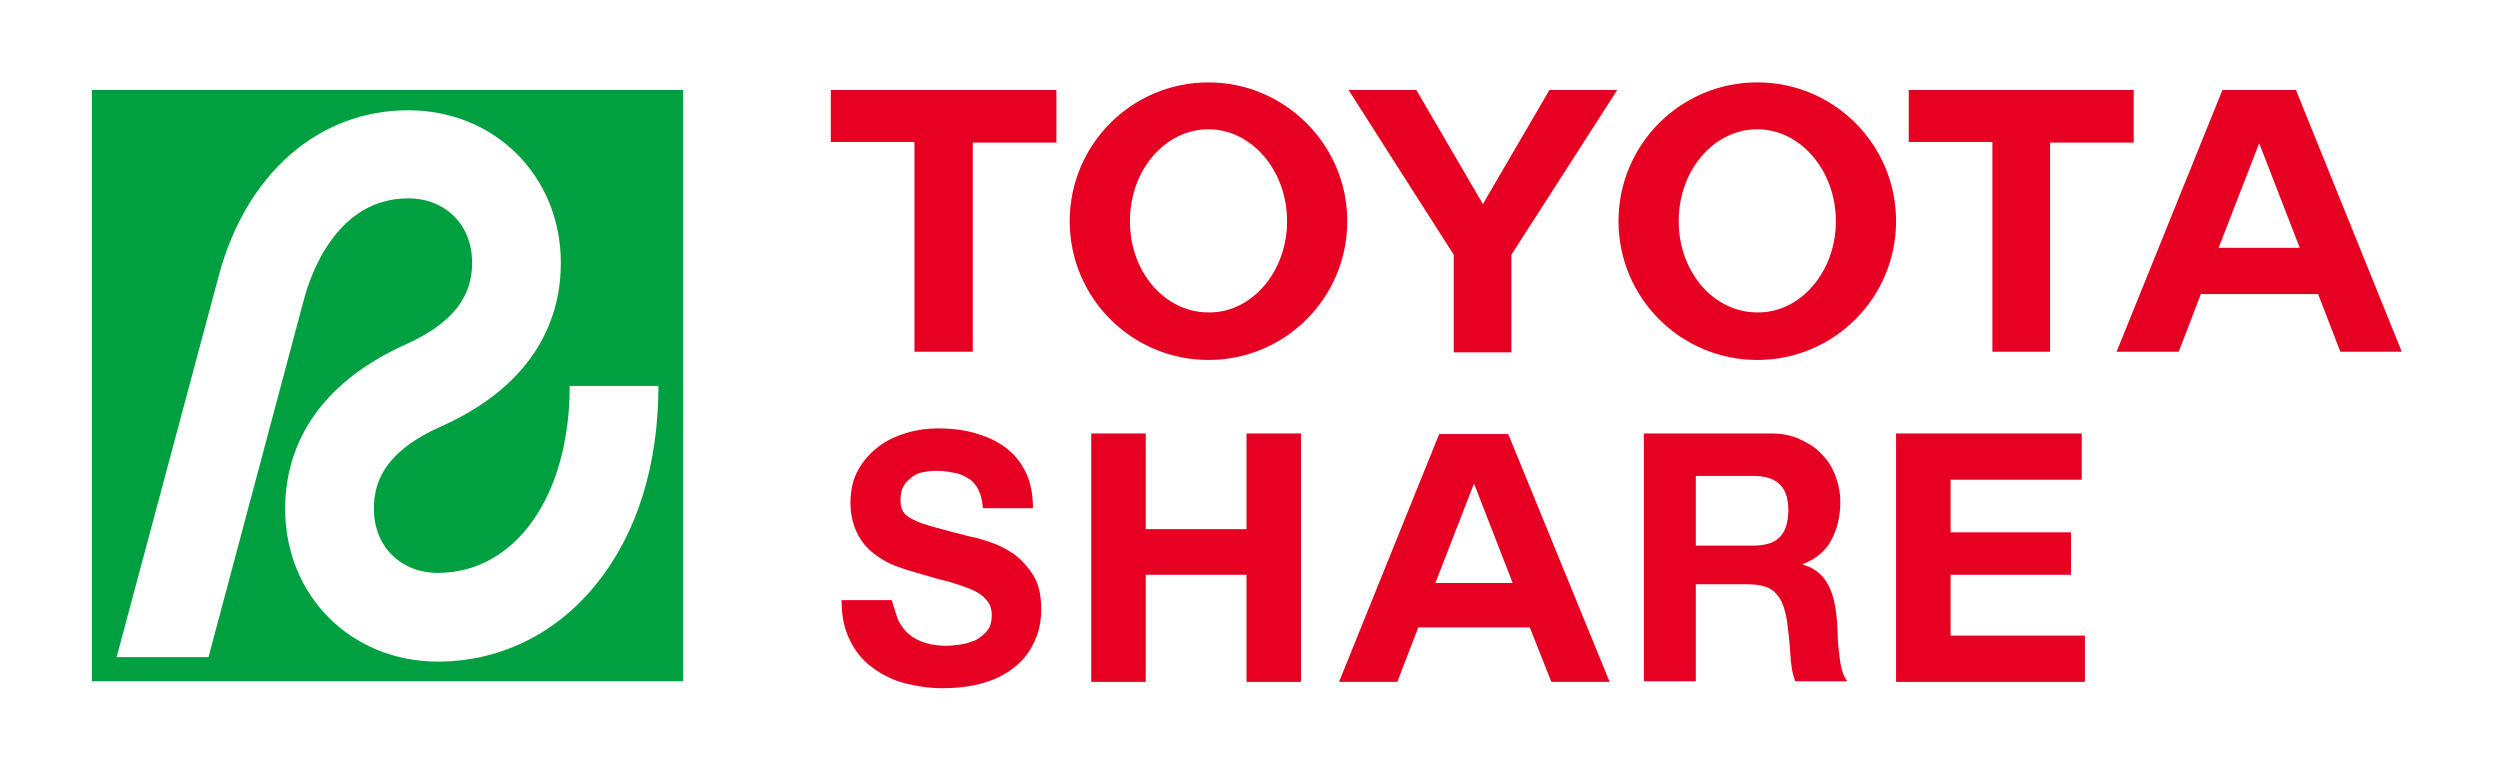
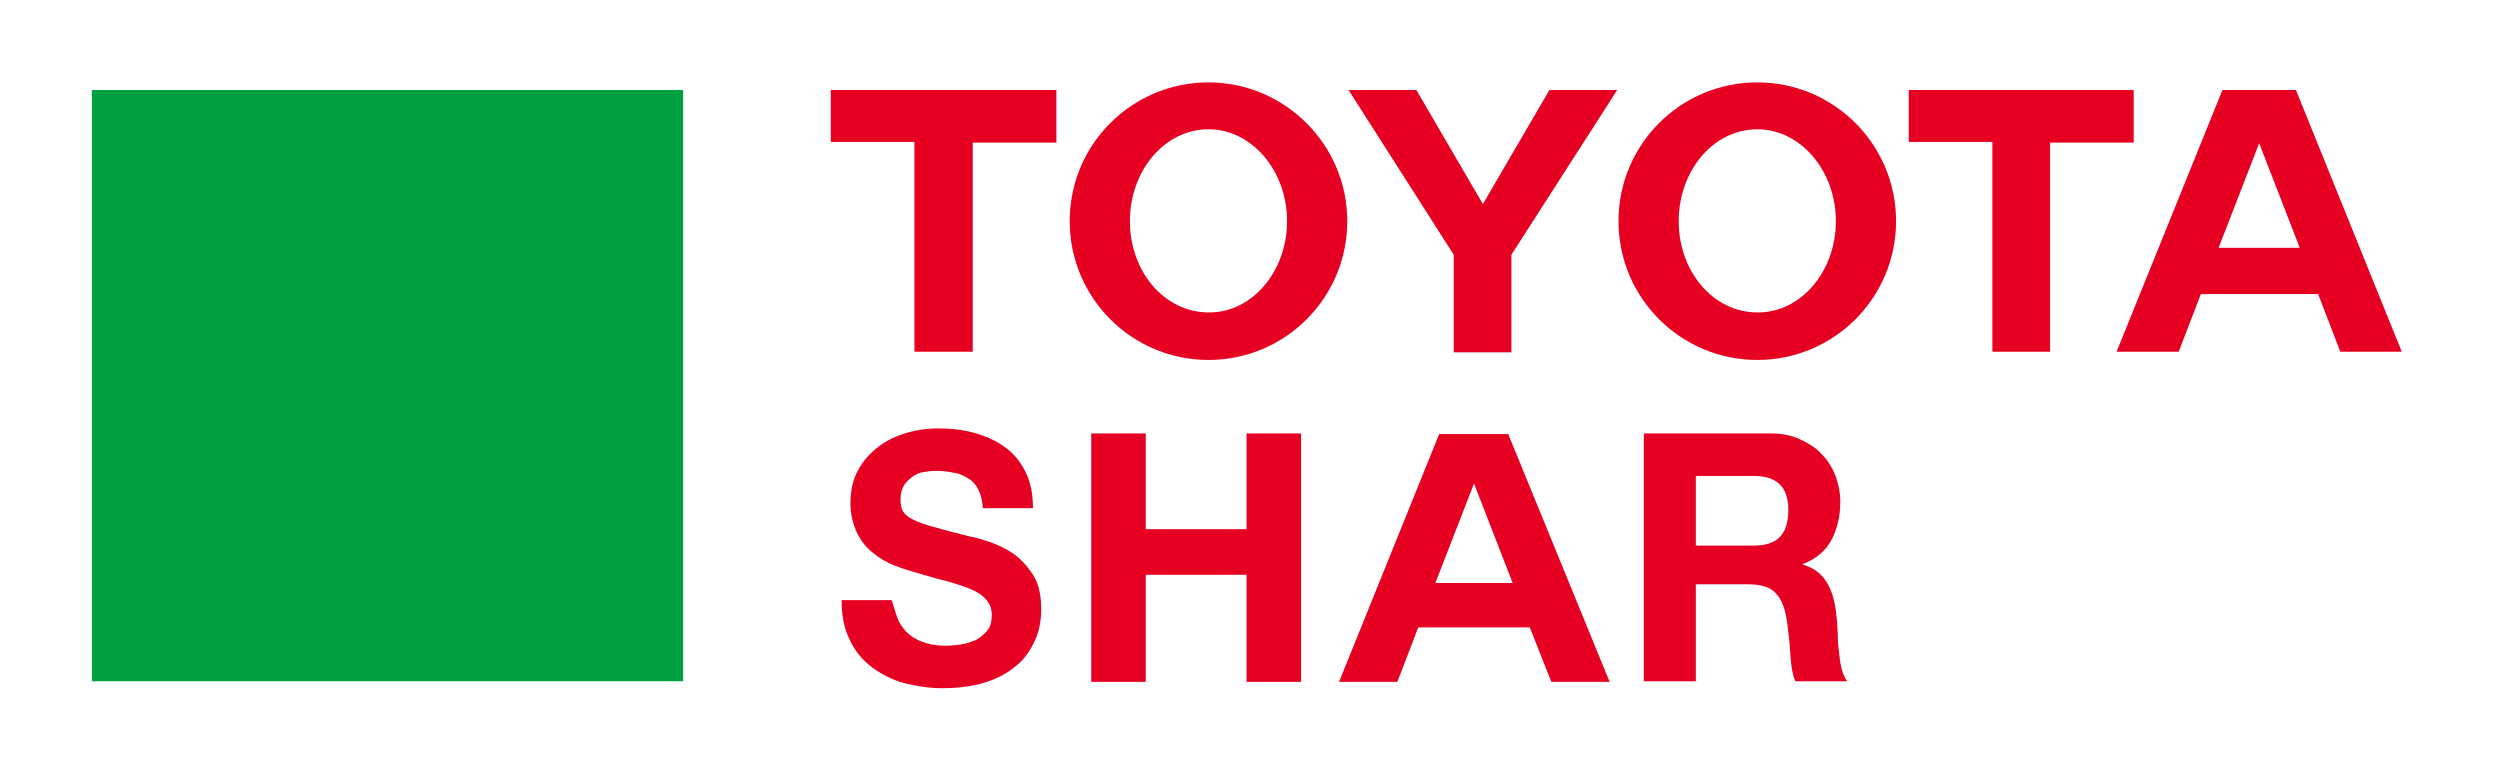
<svg xmlns="http://www.w3.org/2000/svg" version="1.1" id="レイヤー_1" x="0px" y="0px" width="394.5px" height="121.8px" viewBox="0 0 394.5 121.8" style="enable-background:new 0 0 394.5 121.8;" xml:space="preserve">
  <style type="text/css">
	.st0{fill:#E60021;}
	.st1{fill:#E60021;enable-background:new    ;}
	.st2{clip-path:url(#SVGID_00000041986793785745811730000008273450215179878565_);}
	.st3{clip-path:url(#SVGID_00000142870801456821713650000013926056205090956470_);}
	.st4{fill:#FFFFFF;}
	.st5{fill:#00A03F;}
	.st6{fill:#FF3300;}
	.st7{fill:#E60021;stroke:#E60021;stroke-width:3;stroke-miterlimit:10;}
	.st8{clip-path:url(#SVGID_00000047753030953407092960000001110903694271441832_);}
	.st9{clip-path:url(#SVGID_00000076601499212911445690000006350503699987467176_);}
	.st10{clip-path:url(#SVGID_00000101822263532802916740000005601039725881874840_);}
	.st11{clip-path:url(#SVGID_00000003800589789249276590000016730899481759683736_);}
	.st12{fill:#F0F0F0;}
	.st13{fill:#AAAAAA;}
	.st14{fill:#519E4D;}
	.st15{clip-path:url(#SVGID_00000036973500835075519560000009227190753894242705_);fill:#F1F1F1;}
	.st16{clip-path:url(#SVGID_00000036973500835075519560000009227190753894242705_);}
	.st17{clip-path:url(#SVGID_00000036973500835075519560000009227190753894242705_);fill:#B2B2B2;}
	.st18{clip-path:url(#SVGID_00000036973500835075519560000009227190753894242705_);fill:#FFFFFF;}
	.st19{clip-path:url(#SVGID_00000036973500835075519560000009227190753894242705_);fill:#E60021;}
	.st20{fill:#3E3A39;}
	.st21{fill:#878788;}
	.st22{fill:#F2DF95;}
	.st23{fill:#E9C235;}
	.st24{fill:#EDCE5F;}
	.st25{fill:#D08501;}
	.st26{fill:#939393;}
	.st27{fill:#00A32D;}
	.st28{fill:#666666;}
	.st29{fill:none;stroke:#A2A2A2;stroke-width:2.5;stroke-linecap:round;stroke-linejoin:round;stroke-miterlimit:10;}
	.st30{fill:#FFE503;}
	.st31{fill:none;stroke:#ED3000;stroke-width:2;stroke-miterlimit:10;stroke-dasharray:5,5;}
	.st32{fill:none;stroke:#00A03F;stroke-width:2;stroke-miterlimit:10;}
	.st33{clip-path:url(#SVGID_00000036219905230773904560000014042108038955761303_);fill:#F2F2F2;}
	.st34{clip-path:url(#SVGID_00000036219905230773904560000014042108038955761303_);}
	.st35{fill:#B3B3B3;}
	.st36{fill:none;stroke:#B3B3B3;stroke-width:3;stroke-miterlimit:10;}
	.st37{enable-background:new    ;}
	.st38{fill:#00A040;enable-background:new    ;}
	.st39{fill:none;stroke:#E60021;stroke-width:3;stroke-miterlimit:10;}
	.st40{fill:#E62D1E;}
</style>
  <g>
    <rect class="st4" width="394.5" height="121.8" />
    <g>
      <g class="st37">
        <g>
          <path class="st0" d="M141.8,98c0.5,0.9,1.1,1.7,1.8,2.2c0.7,0.6,1.6,1,2.6,1.3c1,0.3,2.1,0.4,3.1,0.4c0.7,0,1.5-0.1,2.3-0.2      c0.8-0.1,1.6-0.4,2.4-0.7c0.7-0.4,1.3-0.9,1.8-1.5c0.5-0.6,0.7-1.5,0.7-2.4c0-1.1-0.3-1.9-1-2.6c-0.6-0.7-1.5-1.2-2.5-1.6      s-2.2-0.8-3.6-1.2c-1.3-0.3-2.7-0.7-4-1.1c-1.4-0.4-2.8-0.8-4.1-1.3c-1.3-0.5-2.5-1.2-3.6-2.1c-1-0.8-1.9-1.9-2.5-3.2      c-0.6-1.3-1-2.8-1-4.6c0-2,0.4-3.8,1.2-5.2c0.8-1.5,1.9-2.7,3.2-3.7s2.8-1.7,4.5-2.2c1.7-0.5,3.3-0.7,5-0.7      c1.9,0,3.8,0.2,5.6,0.7c1.8,0.5,3.4,1.2,4.8,2.2c1.4,1,2.5,2.3,3.3,3.9c0.8,1.6,1.2,3.5,1.2,5.8h-7.9c-0.1-1.2-0.3-2.1-0.7-2.9      c-0.4-0.8-0.9-1.4-1.6-1.8c-0.7-0.4-1.4-0.8-2.3-0.9c-0.9-0.2-1.8-0.3-2.8-0.3c-0.7,0-1.3,0.1-2,0.2c-0.7,0.1-1.3,0.4-1.8,0.8      c-0.5,0.4-1,0.8-1.3,1.4c-0.3,0.5-0.5,1.2-0.5,2.1c0,0.8,0.1,1.4,0.4,1.9c0.3,0.5,0.8,0.9,1.6,1.3c0.8,0.4,1.9,0.8,3.4,1.2      c1.4,0.4,3.3,0.9,5.7,1.5c0.7,0.1,1.7,0.4,2.9,0.8c1.2,0.4,2.5,1,3.7,1.8s2.3,2,3.2,3.4c0.9,1.4,1.3,3.2,1.3,5.4      c0,1.8-0.3,3.5-1,5c-0.7,1.5-1.6,2.9-3,4c-1.3,1.1-2.9,2-4.9,2.6c-1.9,0.6-4.2,0.9-6.7,0.9c-2.1,0-4-0.3-6-0.8      c-1.9-0.5-3.6-1.4-5.1-2.5c-1.5-1.1-2.7-2.6-3.5-4.3c-0.9-1.8-1.3-3.8-1.3-6.3h7.9C141.1,95.9,141.4,97,141.8,98z" />
        </g>
        <g>
          <path class="st0" d="M180.8,68.4v15.1h15.9V68.4h8.6v39.2h-8.6V90.7h-15.9v16.9h-8.6V68.4H180.8z" />
        </g>
        <g>
          <path class="st0" d="M279.5,68.4c1.7,0,3.2,0.3,4.5,0.9c1.3,0.6,2.5,1.3,3.4,2.3c1,1,1.7,2.1,2.2,3.4c0.5,1.3,0.8,2.7,0.8,4.2      c0,2.3-0.5,4.3-1.4,6c-0.9,1.7-2.4,3-4.5,3.8v0.1c1,0.3,1.8,0.7,2.5,1.3c0.7,0.6,1.2,1.3,1.6,2.1c0.4,0.8,0.7,1.7,0.9,2.7      c0.2,1,0.3,2,0.4,3c0,0.6,0.1,1.4,0.1,2.2c0,0.8,0.1,1.7,0.2,2.6c0.1,0.9,0.2,1.7,0.4,2.5c0.2,0.8,0.5,1.5,0.9,2h-8.2      c-0.5-1.2-0.7-2.7-0.8-4.5c-0.1-1.7-0.3-3.4-0.5-4.9c-0.3-2.1-0.9-3.6-1.8-4.5c-0.9-1-2.4-1.4-4.4-1.4h-8.2v15.3h-8.2V68.4      H279.5z M276.6,86.1c1.9,0,3.3-0.4,4.2-1.3c0.9-0.9,1.4-2.3,1.4-4.3c0-1.9-0.5-3.3-1.4-4.1c-0.9-0.9-2.3-1.3-4.2-1.3h-9v11      H276.6z" />
        </g>
        <g>
-           <path class="st0" d="M328.5,68.4v7.3h-20.7V84h19v6.7h-19v9.6H329v7.3h-29.8V68.4H328.5z" />
-         </g>
+           </g>
        <path class="st0" d="M238,68.5h-10.9l-15.8,39.1h9.2l3.3-8.6h17.6l3.4,8.6h9.2L238,68.5z M226.5,92l6.1-15.7l6.1,15.7H226.5z" />
      </g>
      <g>
        <rect x="14.5" y="14.2" class="st38" width="93.3" height="93.3" />
-         <path class="st4" d="M89.9,60.9c0,17.4-8.6,29.5-20.8,29.5c-5.9,0-10.1-4.2-10.1-10.1c0-3.6,1.1-8.8,10.6-13     c15.6-7,18.9-17.9,18.9-25.8c0-13.7-10.4-24.1-24.1-24.1c-14.1,0-25.6,10-29.9,26.2l-16.1,60.1h14.5L48,47.1     c1-3.7,5.1-15.8,16.4-15.8c5.9,0,10.1,4.2,10.1,10.1c0,3.6-1.1,8.8-10.6,13C48.3,61.5,45,72.4,45,80.3     c0,13.7,10.4,24.1,24.1,24.1c9.8,0,18.8-4.4,25.2-12.5c6.3-7.9,9.6-18.7,9.6-31H89.9z" />
      </g>
      <path class="st1" d="M238.5,40.2v15.4h-9.1V40.2l-16.6-26h10.7l10.5,18l10.5-18h10.7L238.5,40.2z M299.2,34.9    c0,12.1-9.8,21.9-21.9,21.9c-12.1,0-21.9-9.8-21.9-21.9c0-12.1,9.8-21.9,21.9-21.9C289.4,13,299.2,22.8,299.2,34.9z M289.7,34.9    c0-8-5.6-14.5-12.4-14.5c-6.9,0-12.4,6.5-12.4,14.5c0,8,5.5,14.4,12.4,14.4C284.1,49.4,289.7,42.9,289.7,34.9z M212.6,34.9    c0,12.1-9.8,21.9-21.9,21.9c-12.1,0-21.9-9.8-21.9-21.9c0-12.1,9.8-21.9,21.9-21.9C202.7,13,212.6,22.8,212.6,34.9z M203.1,34.9    c0-8-5.6-14.5-12.4-14.5c-6.9,0-12.4,6.5-12.4,14.5c0,8,5.5,14.4,12.4,14.4C197.5,49.4,203.1,42.9,203.1,34.9z M365.8,46.4h-18.5    l-3.5,9.1H334l16.7-41.3h11.6l16.7,41.3h-9.7L365.8,46.4z M362.9,39.1l-6.4-16.5l-6.4,16.5H362.9z M166.6,14.2h-35.5v8.2h13.2    v33.1h9.2V22.5h13.2V14.2z M336.7,14.2h-35.5v8.2h13.2v33.1h9.1V22.5h13.2V14.2z" />
    </g>
  </g>
</svg>